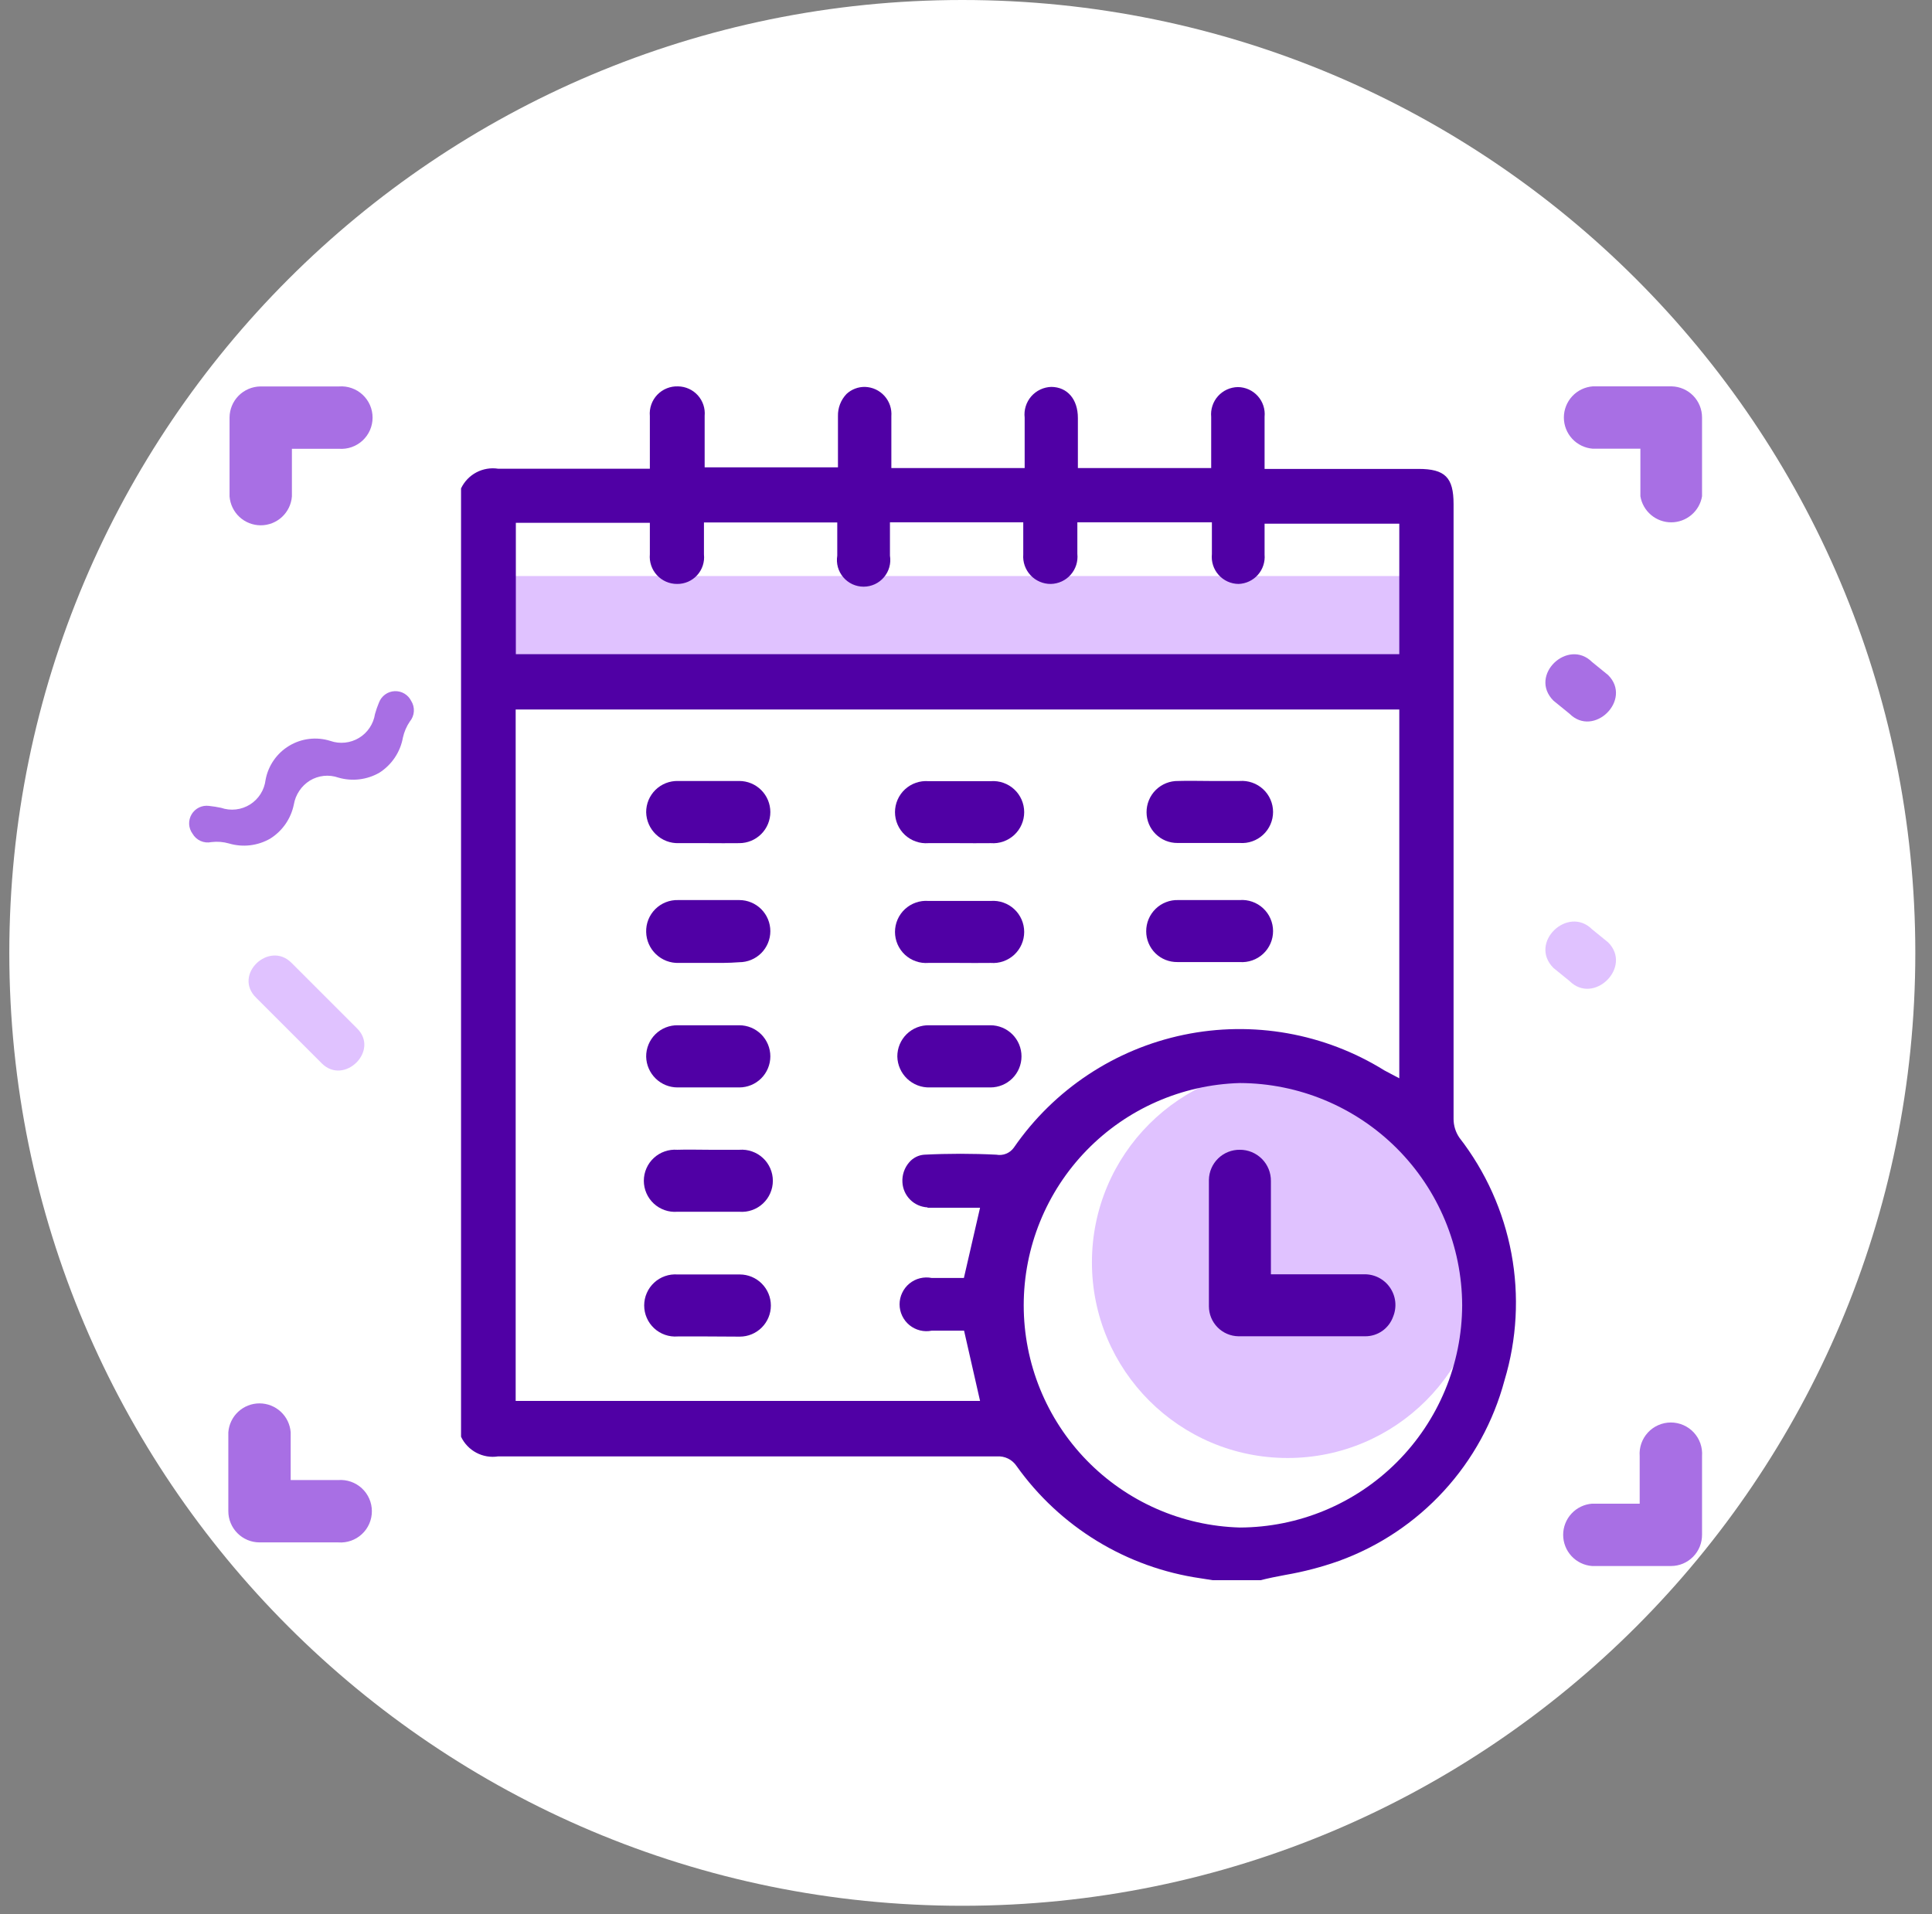
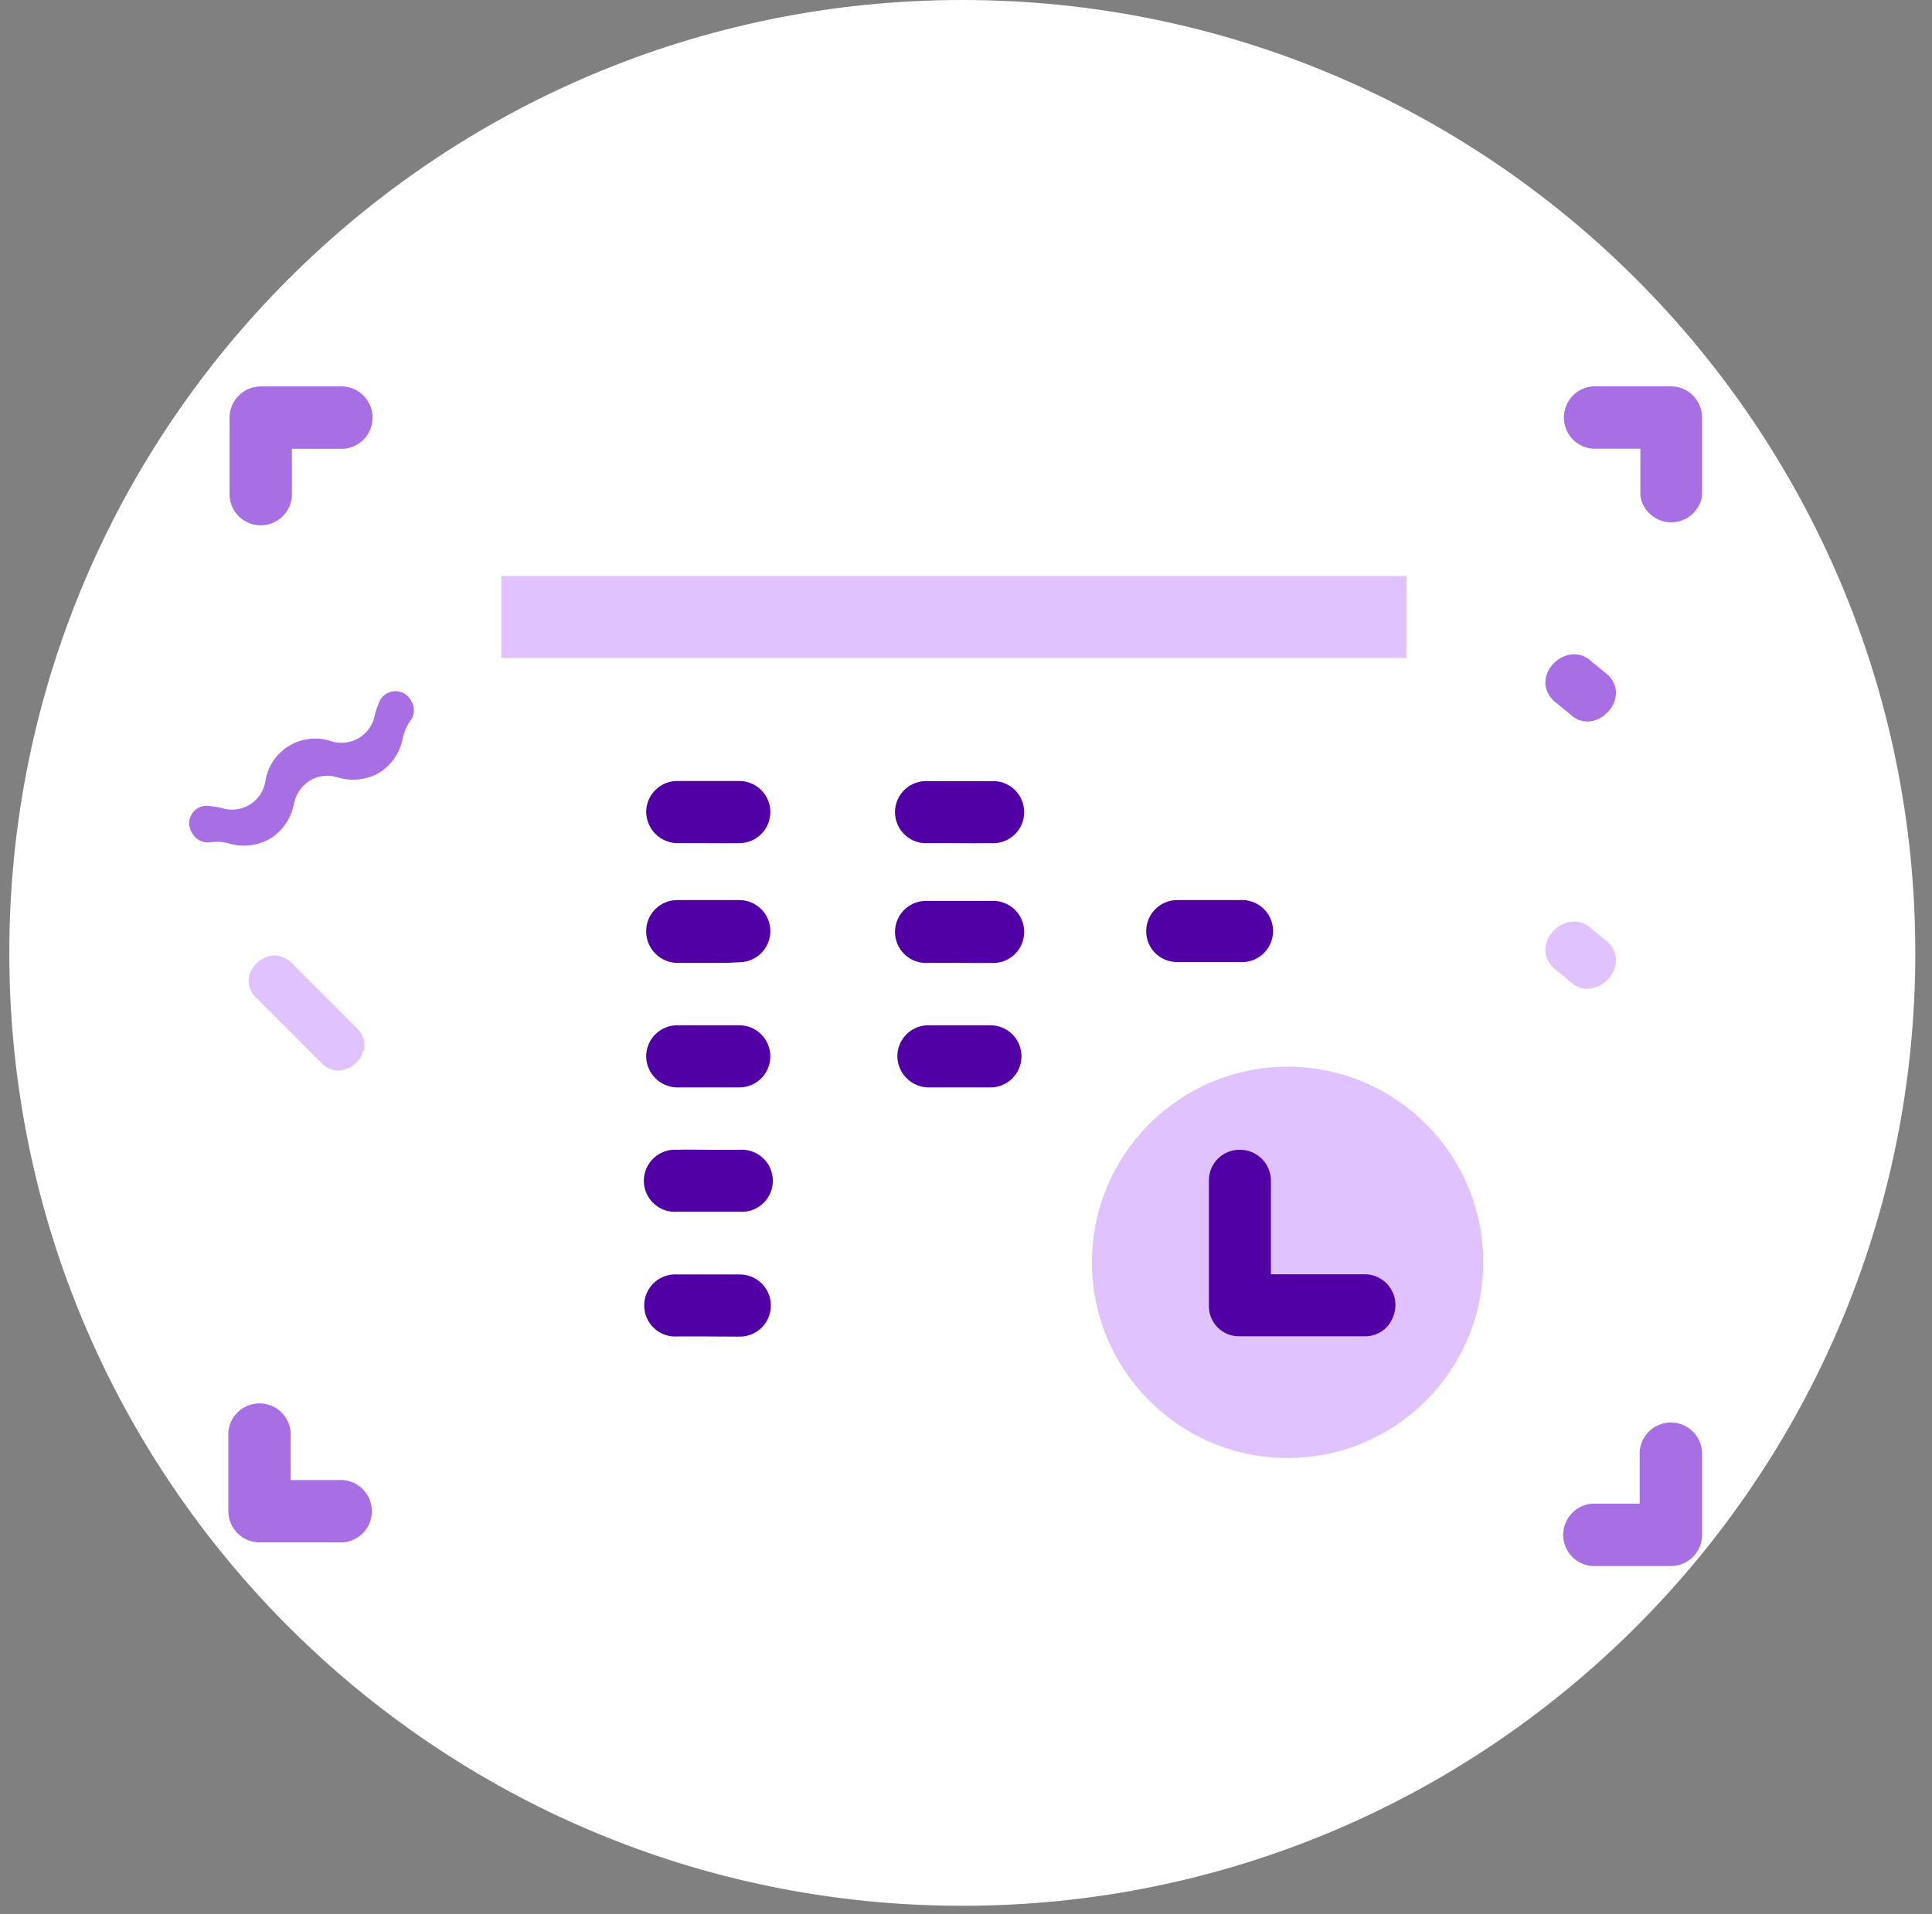
<svg xmlns="http://www.w3.org/2000/svg" width="110" height="109" viewBox="0 0 110 109" fill="none">
  <rect x="0" y="0" width="110" height="109" fill="#808080" stroke="none" />
  <path d="M54.79 108.52C84.757 108.52 109.05 84.227 109.05 54.26C109.05 24.293 84.757 0 54.79 0C24.823 0 0.53 24.293 0.53 54.26C0.53 84.227 24.823 108.52 54.79 108.52Z" fill="white" />
  <path d="M21.6 44C21.949 43.777 22.249 43.484 22.479 43.14C22.71 42.796 22.867 42.408 22.94 42C23.012 41.675 23.144 41.366 23.33 41.09C23.467 40.927 23.549 40.725 23.563 40.513C23.578 40.301 23.524 40.09 23.41 39.91C23.323 39.736 23.188 39.591 23.02 39.493C22.852 39.394 22.66 39.347 22.466 39.357C22.271 39.366 22.084 39.432 21.927 39.546C21.77 39.661 21.649 39.818 21.58 40C21.489 40.215 21.412 40.435 21.35 40.66C21.307 40.94 21.203 41.206 21.045 41.441C20.888 41.676 20.681 41.874 20.438 42.02C20.196 42.166 19.924 42.257 19.643 42.286C19.362 42.316 19.077 42.283 18.81 42.19C18.422 42.067 18.012 42.028 17.607 42.076C17.203 42.123 16.813 42.257 16.464 42.467C16.115 42.677 15.814 42.959 15.583 43.294C15.351 43.629 15.193 44.009 15.12 44.41C15.086 44.695 14.989 44.968 14.836 45.21C14.683 45.452 14.478 45.657 14.235 45.81C13.992 45.962 13.719 46.058 13.434 46.091C13.149 46.124 12.861 46.093 12.59 46C12.362 45.951 12.132 45.915 11.9 45.89C11.706 45.864 11.509 45.896 11.332 45.981C11.156 46.067 11.009 46.202 10.909 46.37C10.809 46.538 10.76 46.732 10.769 46.928C10.778 47.123 10.845 47.312 10.96 47.47C11.066 47.654 11.227 47.8 11.421 47.887C11.616 47.973 11.832 47.995 12.04 47.95C12.375 47.91 12.715 47.937 13.04 48.03C13.43 48.145 13.84 48.18 14.244 48.132C14.648 48.083 15.038 47.954 15.39 47.75C15.733 47.534 16.028 47.251 16.259 46.917C16.489 46.584 16.649 46.207 16.73 45.81C16.777 45.532 16.883 45.267 17.04 45.033C17.196 44.798 17.401 44.6 17.64 44.45C17.882 44.303 18.154 44.211 18.436 44.181C18.718 44.152 19.003 44.186 19.27 44.28C19.657 44.392 20.063 44.425 20.463 44.377C20.864 44.329 21.25 44.201 21.6 44Z" fill="#A86FE4" />
  <path d="M80.08 32.801H28.54V37.471H80.08V32.801Z" fill="#E0C2FF" />
  <path d="M40.29 54.831C39.74 54.831 39.19 54.831 38.64 54.831C38.403 54.838 38.167 54.798 37.945 54.713C37.724 54.628 37.521 54.5 37.349 54.336C37.177 54.173 37.039 53.977 36.943 53.76C36.847 53.543 36.795 53.309 36.79 53.072C36.783 52.831 36.825 52.591 36.914 52.367C37.004 52.143 37.137 51.94 37.308 51.769C37.478 51.599 37.681 51.465 37.906 51.376C38.129 51.287 38.369 51.245 38.61 51.252C39.77 51.252 40.93 51.252 42.09 51.252C42.559 51.252 43.01 51.438 43.342 51.77C43.673 52.102 43.86 52.552 43.86 53.022C43.86 53.491 43.673 53.941 43.342 54.273C43.01 54.605 42.559 54.791 42.09 54.791C41.47 54.842 40.88 54.831 40.29 54.831Z" fill="#5000A5" />
  <path d="M54.58 54.831C54.01 54.831 53.43 54.831 52.86 54.831C52.617 54.85 52.373 54.818 52.143 54.737C51.913 54.657 51.702 54.53 51.523 54.364C51.345 54.199 51.202 53.998 51.105 53.775C51.007 53.551 50.957 53.31 50.957 53.066C50.957 52.823 51.007 52.582 51.105 52.358C51.202 52.135 51.345 51.934 51.523 51.769C51.702 51.603 51.913 51.476 52.143 51.396C52.373 51.315 52.617 51.283 52.86 51.301C54.04 51.301 55.23 51.301 56.41 51.301C56.653 51.283 56.897 51.315 57.127 51.396C57.357 51.476 57.568 51.603 57.747 51.769C57.925 51.934 58.068 52.135 58.165 52.358C58.263 52.582 58.313 52.823 58.313 53.066C58.313 53.31 58.263 53.551 58.165 53.775C58.068 53.998 57.925 54.199 57.747 54.364C57.568 54.53 57.357 54.657 57.127 54.737C56.897 54.818 56.653 54.85 56.41 54.831C55.8 54.842 55.19 54.831 54.58 54.831Z" fill="#5000A5" />
  <path d="M68.86 51.252C69.44 51.252 70.01 51.252 70.58 51.252C70.823 51.233 71.067 51.265 71.297 51.346C71.527 51.426 71.738 51.553 71.917 51.719C72.095 51.884 72.238 52.085 72.335 52.309C72.433 52.532 72.483 52.773 72.483 53.017C72.483 53.26 72.433 53.501 72.335 53.724C72.238 53.948 72.095 54.148 71.917 54.314C71.738 54.48 71.527 54.607 71.297 54.687C71.067 54.768 70.823 54.8 70.58 54.782C69.4 54.782 68.22 54.782 67.04 54.782C66.808 54.785 66.577 54.743 66.361 54.657C66.145 54.571 65.949 54.443 65.783 54.28C65.618 54.117 65.486 53.922 65.396 53.708C65.306 53.494 65.26 53.264 65.26 53.032C65.259 52.793 65.305 52.557 65.397 52.337C65.489 52.117 65.625 51.918 65.796 51.752C65.967 51.585 66.169 51.455 66.392 51.37C66.614 51.283 66.852 51.243 67.09 51.252C67.68 51.252 68.27 51.252 68.86 51.252Z" fill="#5000A5" />
  <path d="M40.29 48.011C39.74 48.011 39.19 48.011 38.64 48.011C38.403 48.018 38.167 47.978 37.945 47.893C37.724 47.808 37.521 47.68 37.349 47.516C37.177 47.353 37.039 47.157 36.943 46.94C36.847 46.723 36.795 46.489 36.79 46.251C36.789 46.014 36.835 45.779 36.926 45.559C37.018 45.34 37.153 45.141 37.322 44.975C37.492 44.809 37.694 44.679 37.915 44.592C38.136 44.506 38.373 44.465 38.61 44.471C39.77 44.471 40.93 44.471 42.09 44.471C42.559 44.471 43.01 44.658 43.342 44.99C43.674 45.322 43.86 45.772 43.86 46.241C43.86 46.711 43.674 47.161 43.342 47.493C43.01 47.825 42.559 48.011 42.09 48.011C41.47 48.021 40.88 48.011 40.29 48.011Z" fill="#5000A5" />
  <path d="M54.58 48.011C54.01 48.011 53.43 48.011 52.86 48.011C52.617 48.03 52.373 47.998 52.143 47.917C51.913 47.837 51.702 47.71 51.523 47.544C51.345 47.379 51.202 47.178 51.105 46.954C51.007 46.731 50.957 46.49 50.957 46.246C50.957 46.003 51.007 45.762 51.105 45.538C51.202 45.315 51.345 45.114 51.523 44.949C51.702 44.783 51.913 44.656 52.143 44.576C52.373 44.495 52.617 44.463 52.86 44.481C54.04 44.481 55.23 44.481 56.41 44.481C56.653 44.463 56.897 44.495 57.127 44.576C57.357 44.656 57.568 44.783 57.747 44.949C57.925 45.114 58.068 45.315 58.165 45.538C58.263 45.762 58.313 46.003 58.313 46.246C58.313 46.49 58.263 46.731 58.165 46.954C58.068 47.178 57.925 47.379 57.747 47.544C57.568 47.71 57.357 47.837 57.127 47.917C56.897 47.998 56.653 48.03 56.41 48.011C55.8 48.021 55.19 48.011 54.58 48.011Z" fill="#5000A5" />
-   <path d="M68.86 44.471C69.44 44.471 70.01 44.471 70.58 44.471C70.823 44.453 71.067 44.485 71.297 44.566C71.527 44.646 71.738 44.773 71.917 44.939C72.095 45.104 72.238 45.305 72.335 45.528C72.433 45.752 72.483 45.993 72.483 46.236C72.483 46.48 72.433 46.721 72.335 46.944C72.238 47.168 72.095 47.368 71.917 47.534C71.738 47.7 71.527 47.827 71.297 47.907C71.067 47.988 70.823 48.02 70.58 48.001C69.4 48.001 68.22 48.001 67.04 48.001C66.809 48.003 66.581 47.958 66.367 47.871C66.154 47.784 65.96 47.655 65.796 47.492C65.633 47.33 65.503 47.136 65.414 46.923C65.326 46.711 65.28 46.482 65.28 46.251C65.279 46.015 65.325 45.78 65.416 45.562C65.506 45.343 65.64 45.145 65.809 44.979C65.978 44.813 66.178 44.683 66.398 44.595C66.618 44.508 66.853 44.466 67.09 44.471C67.68 44.451 68.27 44.471 68.86 44.471Z" fill="#5000A5" />
  <path d="M40.3 61.921H38.58C38.112 61.922 37.663 61.739 37.328 61.411C36.994 61.084 36.8 60.639 36.79 60.171C36.787 59.934 36.832 59.698 36.923 59.478C37.013 59.259 37.146 59.059 37.315 58.892C37.484 58.725 37.685 58.594 37.906 58.506C38.126 58.419 38.363 58.376 38.6 58.381C39.76 58.381 40.93 58.381 42.09 58.381C42.559 58.381 43.01 58.568 43.342 58.9C43.673 59.232 43.86 59.682 43.86 60.151C43.86 60.621 43.673 61.071 43.342 61.403C43.01 61.735 42.559 61.921 42.09 61.921H40.3Z" fill="#5000A5" />
  <path d="M54.59 61.921H52.94C52.703 61.928 52.467 61.888 52.245 61.803C52.023 61.718 51.821 61.59 51.649 61.426C51.477 61.263 51.339 61.067 51.243 60.85C51.147 60.633 51.095 60.399 51.09 60.161C51.089 59.924 51.135 59.688 51.226 59.469C51.318 59.25 51.453 59.051 51.622 58.885C51.792 58.719 51.994 58.589 52.215 58.502C52.436 58.416 52.672 58.375 52.91 58.381C54.07 58.381 55.23 58.381 56.39 58.381C56.859 58.381 57.31 58.568 57.642 58.9C57.974 59.232 58.16 59.682 58.16 60.151C58.16 60.621 57.974 61.071 57.642 61.403C57.31 61.735 56.859 61.921 56.39 61.921H54.59Z" fill="#5000A5" />
  <path d="M40.39 65.471C40.96 65.471 41.53 65.471 42.1 65.471C42.343 65.453 42.587 65.485 42.817 65.566C43.047 65.646 43.258 65.773 43.437 65.939C43.615 66.104 43.758 66.305 43.855 66.528C43.953 66.752 44.003 66.993 44.003 67.236C44.003 67.48 43.953 67.721 43.855 67.944C43.758 68.168 43.615 68.368 43.437 68.534C43.258 68.7 43.047 68.827 42.817 68.907C42.587 68.988 42.343 69.02 42.1 69.001C40.92 69.001 39.74 69.001 38.56 69.001C38.317 69.02 38.073 68.988 37.843 68.907C37.613 68.827 37.402 68.7 37.223 68.534C37.045 68.368 36.902 68.168 36.805 67.944C36.707 67.721 36.657 67.48 36.657 67.236C36.657 66.993 36.707 66.752 36.805 66.528C36.902 66.305 37.045 66.104 37.223 65.939C37.402 65.773 37.613 65.646 37.843 65.566C38.073 65.485 38.317 65.453 38.56 65.471C39.17 65.451 39.78 65.471 40.39 65.471Z" fill="#5000A5" />
  <path d="M40.29 76.101C39.72 76.101 39.15 76.101 38.58 76.101C38.337 76.12 38.093 76.088 37.863 76.007C37.633 75.927 37.422 75.8 37.243 75.634C37.065 75.469 36.922 75.268 36.825 75.044C36.727 74.821 36.677 74.58 36.677 74.336C36.677 74.093 36.727 73.852 36.825 73.628C36.922 73.405 37.065 73.204 37.243 73.039C37.422 72.873 37.633 72.746 37.863 72.666C38.093 72.585 38.337 72.553 38.58 72.571C39.76 72.571 40.94 72.571 42.12 72.571C42.589 72.571 43.04 72.758 43.371 73.09C43.703 73.422 43.89 73.872 43.89 74.341C43.89 74.811 43.703 75.261 43.371 75.593C43.04 75.925 42.589 76.111 42.12 76.111C41.47 76.111 40.88 76.101 40.29 76.101Z" fill="#5000A5" />
  <path d="M73.31 83.022C79.463 83.022 84.45 78.034 84.45 71.882C84.45 65.729 79.463 60.742 73.31 60.742C67.158 60.742 62.17 65.729 62.17 71.882C62.17 78.034 67.158 83.022 73.31 83.022Z" fill="#E0C2FF" />
-   <path d="M56.76 82.931C56.979 82.916 57.197 82.959 57.394 83.055C57.591 83.152 57.759 83.299 57.88 83.481C59.103 85.199 60.661 86.65 62.461 87.749C64.26 88.847 66.264 89.569 68.35 89.871L69.05 89.981H69.33H71.77C72.2 89.871 72.69 89.771 73.18 89.681C74.221 89.502 75.245 89.234 76.24 88.881C78.522 88.053 80.57 86.685 82.21 84.895C83.85 83.106 85.033 80.947 85.66 78.601C86.366 76.26 86.501 73.784 86.054 71.379C85.606 68.975 84.59 66.713 83.09 64.781C82.877 64.469 82.762 64.1 82.76 63.721C82.76 55.491 82.76 41.841 82.76 32.301V28.701C82.76 27.181 82.27 26.701 80.76 26.701H72V25.801C72 25.091 72 24.141 72 23.731C72.021 23.519 71.997 23.304 71.93 23.101C71.864 22.898 71.755 22.71 71.612 22.552C71.469 22.393 71.295 22.265 71.1 22.177C70.905 22.09 70.694 22.043 70.48 22.041C70.266 22.045 70.054 22.092 69.859 22.181C69.665 22.27 69.49 22.398 69.347 22.558C69.204 22.718 69.096 22.905 69.03 23.109C68.963 23.313 68.939 23.528 68.96 23.741V26.651H61.37V23.801C61.37 22.731 60.77 22.041 59.86 22.031C59.642 22.037 59.428 22.088 59.23 22.181C59.033 22.274 58.857 22.407 58.714 22.571C58.571 22.736 58.464 22.929 58.4 23.137C58.335 23.345 58.315 23.565 58.34 23.781V26.651H50.75V25.771C50.75 25.071 50.75 24.111 50.75 23.701C50.766 23.492 50.74 23.282 50.673 23.083C50.605 22.884 50.498 22.701 50.358 22.545C50.218 22.389 50.047 22.263 49.857 22.174C49.666 22.086 49.46 22.038 49.25 22.031C48.861 22.024 48.485 22.167 48.2 22.431C48.038 22.6 47.911 22.799 47.827 23.017C47.743 23.235 47.703 23.468 47.71 23.701C47.71 24.101 47.71 25.031 47.71 25.701V26.611H40.12V25.741C40.12 25.041 40.12 24.091 40.12 23.681C40.139 23.47 40.115 23.257 40.048 23.056C39.981 22.855 39.873 22.669 39.732 22.512C39.59 22.354 39.417 22.227 39.224 22.14C39.031 22.052 38.822 22.005 38.61 22.001C38.389 21.992 38.169 22.03 37.964 22.113C37.759 22.195 37.574 22.321 37.421 22.481C37.269 22.641 37.152 22.832 37.08 23.041C37.007 23.249 36.98 23.471 37 23.691V26.691H33.37C31.73 26.691 30.04 26.691 28.37 26.691C27.943 26.624 27.506 26.697 27.124 26.898C26.741 27.1 26.435 27.421 26.25 27.811V81.811C26.434 82.2 26.739 82.519 27.119 82.721C27.5 82.923 27.935 82.997 28.36 82.931C37.81 82.931 47.26 82.931 56.7 82.931H56.76ZM83.25 74.321C83.24 77.676 81.902 80.89 79.53 83.262C77.158 85.634 73.944 86.971 70.59 86.981C67.295 86.889 64.167 85.515 61.869 83.152C59.571 80.788 58.286 77.623 58.286 74.326C58.286 71.03 59.571 67.864 61.869 65.501C64.167 63.138 67.295 61.764 70.59 61.671C73.943 61.682 77.155 63.018 79.527 65.388C81.898 67.757 83.237 70.969 83.25 74.321ZM29.37 29.771H37V31.561C36.98 31.776 37.006 31.993 37.075 32.198C37.144 32.402 37.255 32.59 37.401 32.749C37.547 32.908 37.725 33.035 37.923 33.122C38.12 33.208 38.334 33.252 38.55 33.251C38.765 33.254 38.977 33.211 39.174 33.126C39.371 33.04 39.548 32.914 39.692 32.755C39.837 32.596 39.946 32.409 40.013 32.205C40.08 32.001 40.103 31.785 40.08 31.571C40.08 31.221 40.08 30.881 40.08 30.521V29.751H47.67V30.521C47.67 30.891 47.67 31.271 47.67 31.641C47.634 31.859 47.647 32.082 47.705 32.294C47.764 32.506 47.869 32.703 48.012 32.871C48.154 33.039 48.332 33.174 48.532 33.267C48.732 33.359 48.95 33.407 49.17 33.407C49.39 33.407 49.608 33.359 49.808 33.267C50.008 33.174 50.186 33.039 50.328 32.871C50.471 32.703 50.576 32.506 50.635 32.294C50.694 32.082 50.706 31.859 50.67 31.641C50.67 31.281 50.67 30.921 50.67 30.541V29.741H58.26V31.571C58.243 31.787 58.272 32.004 58.343 32.208C58.415 32.412 58.528 32.599 58.676 32.757C58.823 32.915 59.002 33.04 59.201 33.125C59.4 33.211 59.614 33.254 59.83 33.251C60.044 33.247 60.255 33.198 60.45 33.108C60.645 33.018 60.818 32.888 60.96 32.728C61.102 32.567 61.209 32.379 61.275 32.174C61.34 31.97 61.362 31.755 61.34 31.541V29.741H69V31.551C68.978 31.765 69 31.981 69.066 32.185C69.132 32.39 69.24 32.578 69.384 32.738C69.527 32.898 69.702 33.026 69.897 33.115C70.093 33.203 70.305 33.25 70.52 33.251C70.728 33.244 70.933 33.194 71.122 33.105C71.311 33.016 71.48 32.89 71.618 32.734C71.757 32.578 71.862 32.395 71.927 32.197C71.993 31.999 72.018 31.789 72 31.581C72 31.231 72 30.891 72 30.581V29.821H79.67V37.251H29.37V29.771ZM52.81 68.771C53.12 68.771 53.43 68.771 53.75 68.771H55.8L54.88 72.771H53.05C52.828 72.727 52.599 72.732 52.379 72.787C52.159 72.841 51.954 72.944 51.779 73.088C51.604 73.231 51.463 73.412 51.366 73.617C51.269 73.821 51.218 74.045 51.218 74.271C51.218 74.498 51.269 74.722 51.366 74.926C51.463 75.131 51.604 75.312 51.779 75.455C51.954 75.599 52.159 75.701 52.379 75.756C52.599 75.811 52.828 75.816 53.05 75.771H54.89L55.8 79.771H29.36V40.401H79.67V61.401L79.14 61.121L78.82 60.951C75.414 58.834 71.323 58.108 67.396 58.925C63.47 59.743 60.008 62.04 57.73 65.341C57.62 65.498 57.467 65.621 57.29 65.693C57.113 65.766 56.919 65.786 56.73 65.751C55.361 65.682 53.989 65.682 52.62 65.751C52.457 65.763 52.298 65.807 52.152 65.881C52.006 65.955 51.876 66.057 51.77 66.181C51.495 66.496 51.355 66.905 51.38 67.321C51.399 67.694 51.556 68.047 51.82 68.311C52.084 68.575 52.437 68.732 52.81 68.751V68.771Z" fill="#5000A5" />
-   <path d="M72.36 72.561C74.18 72.561 75.91 72.561 77.64 72.561C77.932 72.552 78.222 72.615 78.483 72.745C78.744 72.876 78.968 73.07 79.135 73.31C79.302 73.549 79.407 73.827 79.439 74.117C79.471 74.407 79.43 74.701 79.32 74.971C79.204 75.3 78.988 75.584 78.704 75.785C78.419 75.986 78.078 76.093 77.73 76.091C75.33 76.091 72.92 76.091 70.52 76.091C70.07 76.086 69.64 75.904 69.324 75.584C69.007 75.263 68.83 74.832 68.83 74.381C68.83 71.981 68.83 69.581 68.83 67.181C68.838 66.722 69.027 66.284 69.357 65.963C69.687 65.643 70.13 65.466 70.59 65.471C70.824 65.47 71.055 65.515 71.271 65.604C71.487 65.694 71.683 65.825 71.848 65.99C72.013 66.156 72.143 66.353 72.231 66.569C72.319 66.786 72.363 67.018 72.36 67.251C72.36 68.781 72.36 70.321 72.36 71.851V72.561Z" fill="#5000A5" />
+   <path d="M72.36 72.561C74.18 72.561 75.91 72.561 77.64 72.561C77.932 72.552 78.222 72.615 78.483 72.745C78.744 72.876 78.968 73.07 79.135 73.31C79.302 73.549 79.407 73.827 79.439 74.117C79.471 74.407 79.43 74.701 79.32 74.971C79.204 75.3 78.988 75.584 78.704 75.785C78.419 75.986 78.078 76.093 77.73 76.091C75.33 76.091 72.92 76.091 70.52 76.091C70.07 76.086 69.64 75.904 69.324 75.584C69.007 75.263 68.83 74.832 68.83 74.381C68.83 71.981 68.83 69.581 68.83 67.181C68.838 66.722 69.027 66.284 69.357 65.963C69.687 65.643 70.13 65.466 70.59 65.471C70.824 65.47 71.055 65.515 71.271 65.604C71.487 65.694 71.683 65.825 71.848 65.99C72.013 66.156 72.143 66.353 72.231 66.569C72.319 66.786 72.363 67.018 72.36 67.251C72.36 68.781 72.36 70.321 72.36 71.851Z" fill="#5000A5" />
  <path d="M18.32 60.55C19.6 61.83 21.63 59.82 20.32 58.55L16.59 54.82C15.32 53.55 13.24 55.51 14.59 56.82L18.32 60.55Z" fill="#E0C2FF" />
  <path d="M89.36 55.86C90.75 57.25 92.96 55.06 91.56 53.66L90.65 52.92C89.27 51.54 87.01 53.68 88.45 55.12L89.36 55.86Z" fill="#E0C2FF" />
  <path d="M89.36 40.64C90.75 42.03 92.96 39.84 91.56 38.44L90.65 37.7C89.27 36.32 87.01 38.46 88.45 39.9L89.36 40.64Z" fill="#A86FE4" />
  <path d="M95.177 22H90.687C90.239 22.034 89.82 22.235 89.515 22.564C89.21 22.894 89.04 23.326 89.04 23.775C89.04 24.224 89.21 24.656 89.515 24.986C89.82 25.315 90.239 25.516 90.687 25.55H93.397V28.26C93.467 28.675 93.682 29.051 94.003 29.322C94.324 29.594 94.731 29.743 95.152 29.743C95.572 29.743 95.979 29.594 96.3 29.322C96.622 29.051 96.837 28.675 96.907 28.26V23.77C96.907 23.307 96.726 22.863 96.403 22.532C96.079 22.201 95.639 22.011 95.177 22Z" fill="#A86FE4" />
  <path d="M96.907 87.383V82.913C96.925 82.669 96.893 82.424 96.812 82.192C96.731 81.961 96.603 81.749 96.437 81.569C96.27 81.39 96.068 81.246 95.844 81.149C95.619 81.051 95.377 81 95.132 81C94.887 81 94.644 81.051 94.42 81.149C94.195 81.246 93.993 81.39 93.827 81.569C93.66 81.749 93.532 81.961 93.451 82.192C93.371 82.424 93.338 82.669 93.357 82.913V85.623H90.647C90.199 85.657 89.78 85.859 89.475 86.188C89.17 86.517 89 86.949 89 87.398C89 87.847 89.17 88.28 89.475 88.609C89.78 88.938 90.199 89.14 90.647 89.173H95.137C95.371 89.173 95.603 89.127 95.819 89.037C96.035 88.947 96.231 88.814 96.395 88.648C96.56 88.481 96.69 88.284 96.778 88.067C96.865 87.85 96.909 87.617 96.907 87.383Z" fill="#A86FE4" />
  <path d="M14.82 22.005H19.3C19.544 21.987 19.79 22.019 20.021 22.1C20.252 22.181 20.464 22.308 20.644 22.475C20.823 22.642 20.967 22.844 21.065 23.068C21.163 23.293 21.213 23.535 21.213 23.78C21.213 24.025 21.163 24.267 21.065 24.492C20.967 24.716 20.823 24.918 20.644 25.085C20.464 25.252 20.252 25.379 20.021 25.46C19.79 25.541 19.544 25.573 19.3 25.555H16.62V28.265C16.586 28.713 16.385 29.131 16.055 29.437C15.726 29.742 15.294 29.912 14.845 29.912C14.396 29.912 13.963 29.742 13.634 29.437C13.305 29.131 13.104 28.713 13.07 28.265V23.775C13.072 23.31 13.257 22.864 13.584 22.533C13.911 22.203 14.355 22.013 14.82 22.005Z" fill="#A86FE4" />
  <path d="M13 86.048V81.558C13.034 81.111 13.235 80.692 13.564 80.387C13.894 80.081 14.326 79.912 14.775 79.912C15.224 79.912 15.656 80.081 15.986 80.387C16.315 80.692 16.516 81.111 16.55 81.558V84.278H19.26C19.504 84.26 19.75 84.292 19.981 84.373C20.212 84.454 20.424 84.582 20.604 84.748C20.784 84.915 20.927 85.117 21.025 85.341C21.123 85.566 21.173 85.808 21.173 86.053C21.173 86.298 21.123 86.541 21.025 86.765C20.927 86.99 20.784 87.192 20.604 87.358C20.424 87.525 20.212 87.653 19.981 87.734C19.75 87.814 19.504 87.847 19.26 87.828H14.77C14.3 87.826 13.849 87.637 13.518 87.303C13.186 86.97 13 86.519 13 86.048Z" fill="#A86FE4" />
</svg>